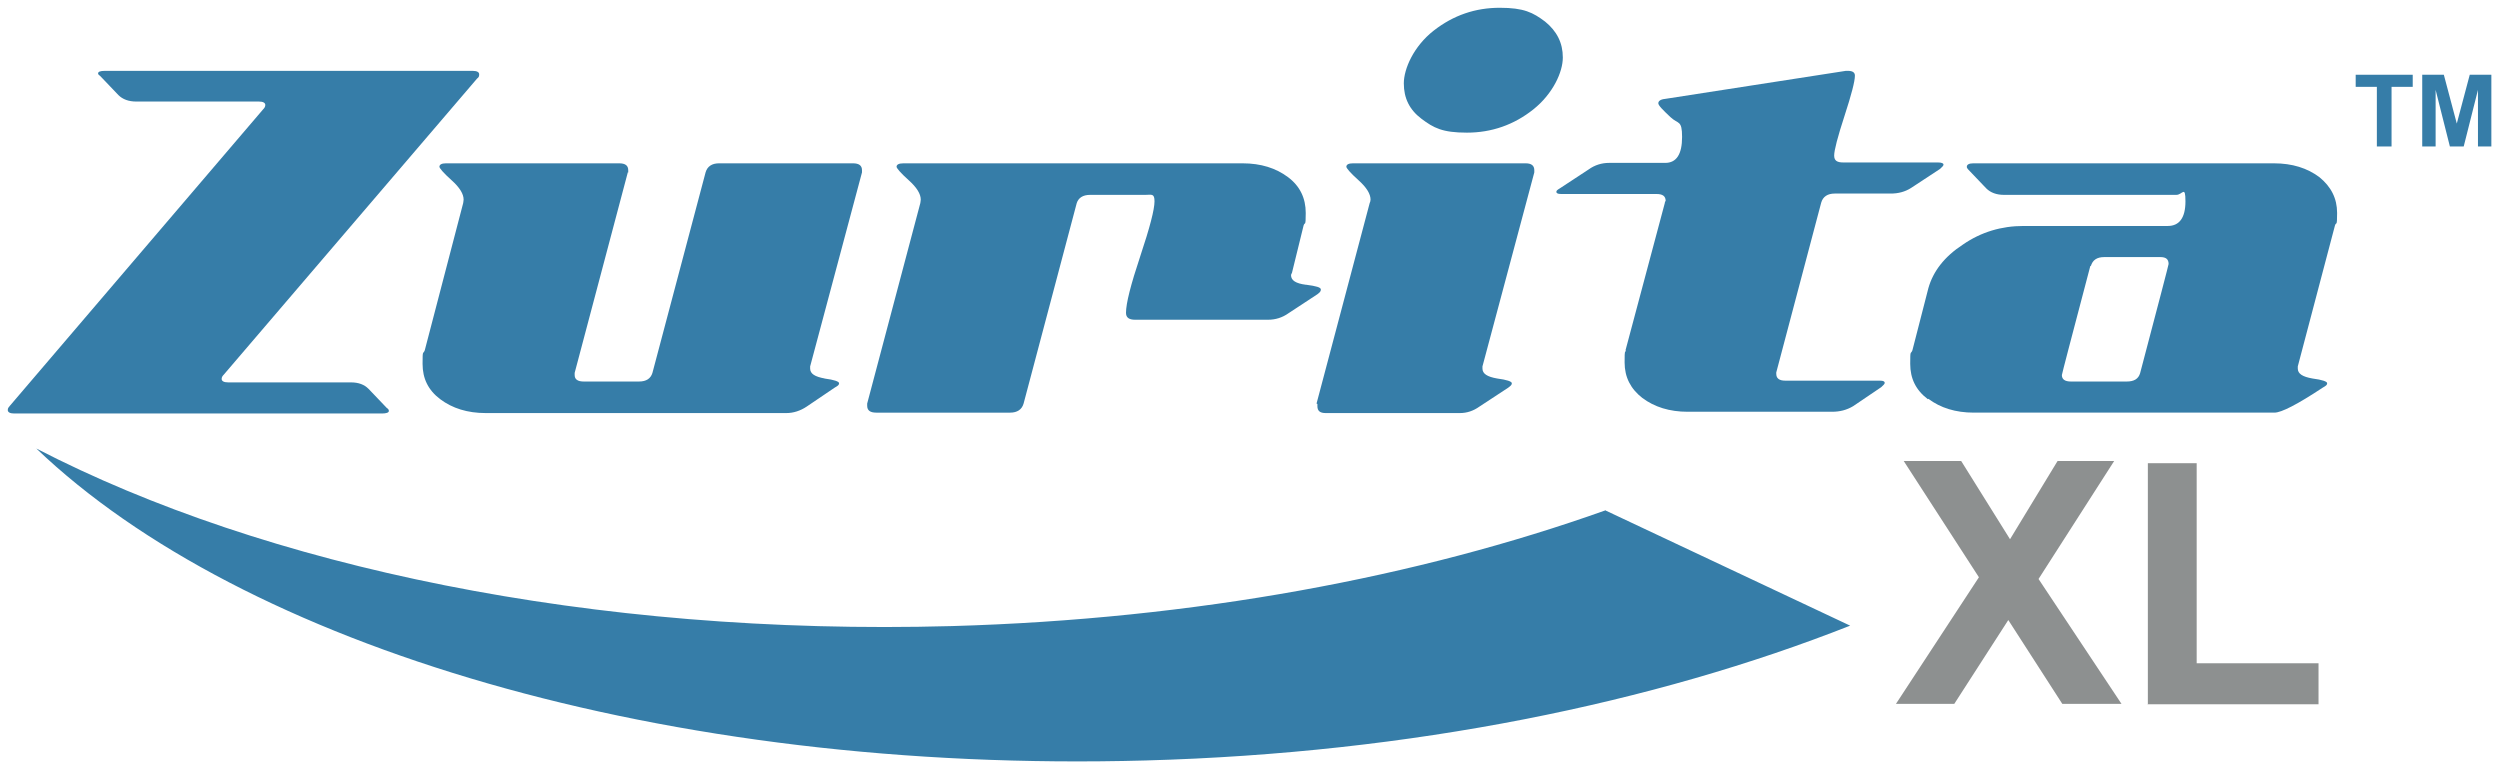
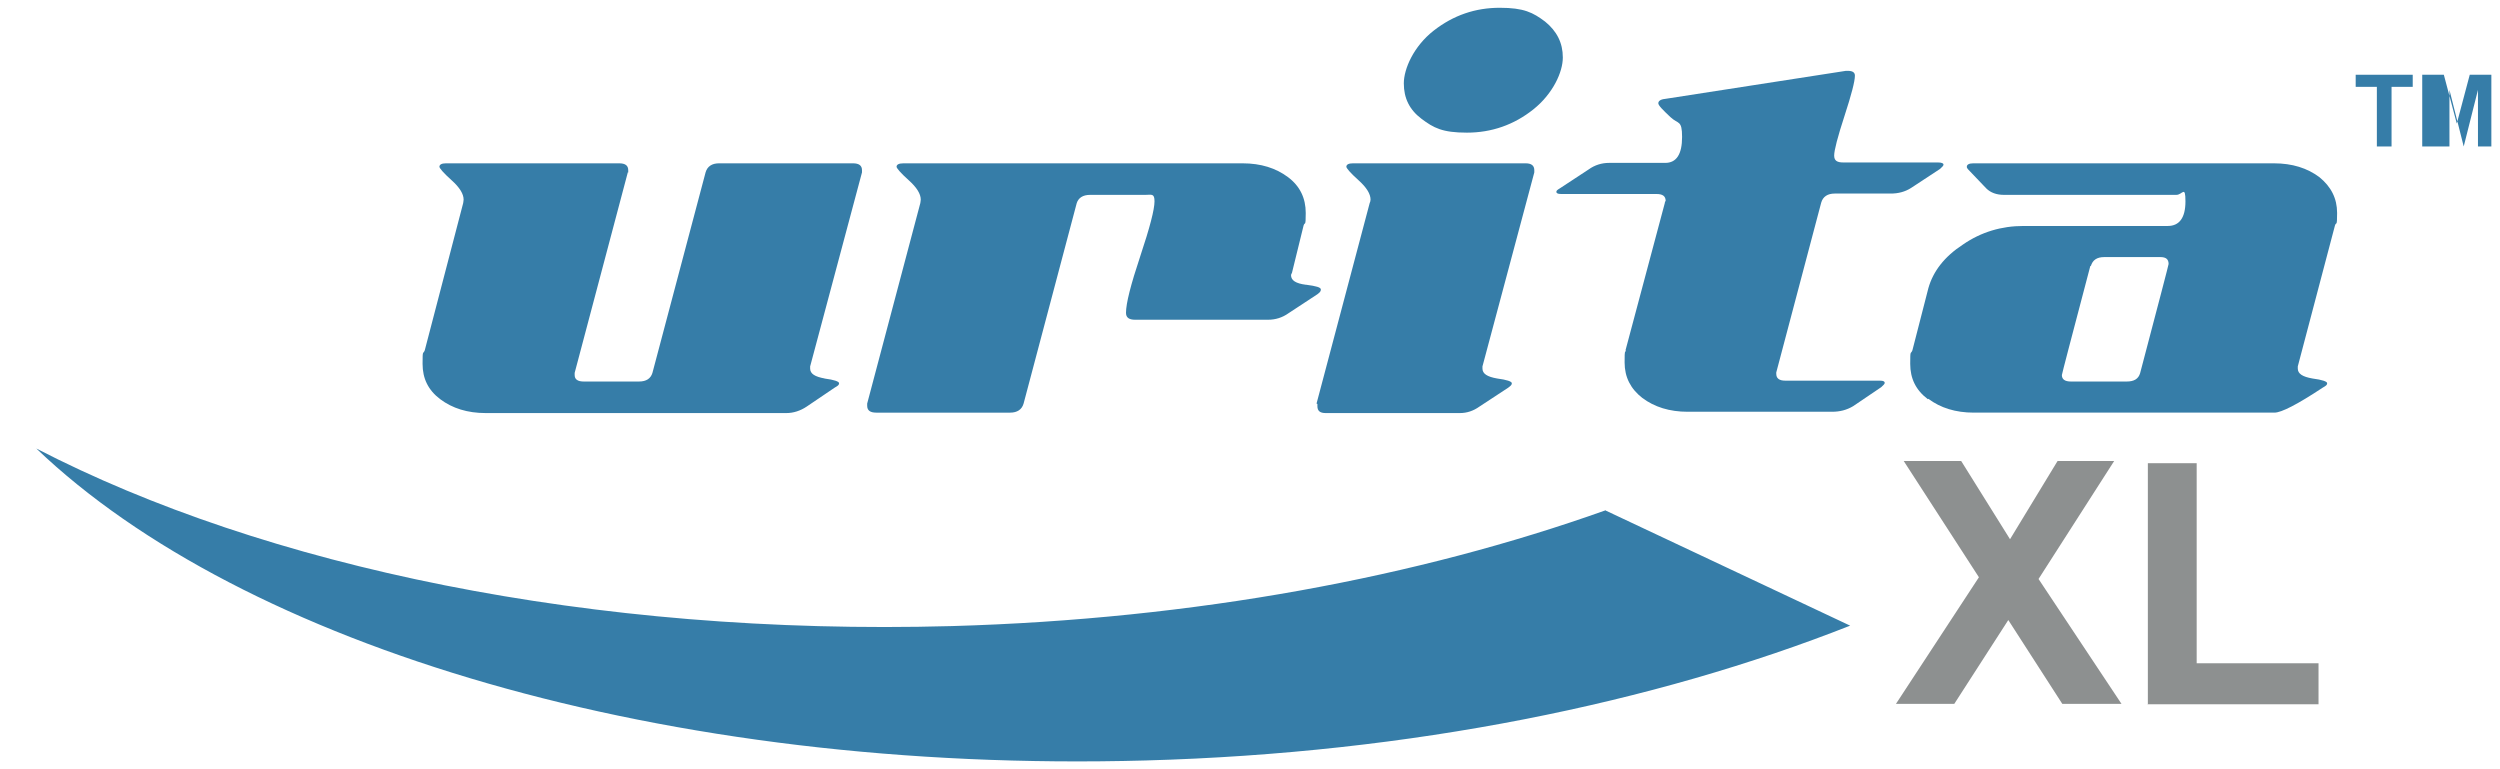
<svg xmlns="http://www.w3.org/2000/svg" id="Layer_1" data-name="Layer 1" version="1.1" viewBox="0 0 578.6 178">
  <defs>
    <style>
      .cls-1 {
        fill: #8d9090;
      }

      .cls-1, .cls-2 {
        stroke-width: 0px;
      }

      .cls-2 {
        fill: #367da8;
      }
    </style>
  </defs>
  <g>
    <path class="cls-1" d="M438.8,162.9l19.2-29.3-17.4-26.9h13.3l11.3,18.1,11-18.1h13.1l-17.5,27.3,19.2,28.9h-13.7l-12.5-19.4-12.5,19.4h-13.6Z" />
    <path class="cls-1" d="M497.1,162.9v-55.7h11.3v46.3h28.2v9.5h-39.6Z" />
  </g>
  <g>
    <path class="cls-2" d="M550.1,33.9v-13.8h-4.9v-2.8h13.2v2.8h-4.9v13.8h-3.4Z" />
-     <path class="cls-2" d="M560.6,33.9v-16.6h5l3,11.3,3-11.3h5v16.6h-3.1v-13.1l-3.3,13.1h-3.2l-3.3-13.1v13.1h-3.1Z" />
+     <path class="cls-2" d="M560.6,33.9v-16.6h5l3,11.3,3-11.3h5v16.6h-3.1v-13.1l-3.3,13.1l-3.3-13.1v13.1h-3.1Z" />
  </g>
-   <path class="cls-2" d="M109.4,16.4c1,0,1.5.3,1.5.8s-.1.7-.5,1l-58.6,68.5c-.3.3-.5.6-.5,1,0,.5.5.8,1.5.8h28.4c1.8,0,3.1.5,4.1,1.5l4.2,4.4c.3.2.5.4.5.7,0,.4-.6.6-1.6.6H3.3c-1,0-1.5-.3-1.5-.8s.2-.6.5-1L60.9,25.3c.3-.3.5-.6.5-1,0-.5-.5-.8-1.5-.8h-28.4c-1.7,0-3.1-.5-4.1-1.5l-4.2-4.4c-.3-.2-.5-.4-.5-.6,0-.4.5-.6,1.6-.6h85Z" />
  <path class="cls-2" d="M190.8,87.6c2.3.3,3.4.7,3.4,1.1s-.3.6-1,1l-6.5,4.4c-1.5,1-3.1,1.5-4.7,1.5h-69.6c-4.2,0-7.7-1.1-10.5-3.2-2.8-2.1-4.1-4.8-4.1-8.2s.1-2.1.5-3.1l8.9-34.1c0-.2.1-.5.1-.8,0-1.3-.9-2.8-2.8-4.5-1.9-1.7-2.8-2.8-2.8-3.1,0-.5.5-.8,1.5-.8h40.1c1.4,0,2.1.5,2.1,1.6s0,.3-.1.5l-12.3,46.4v.5c0,1,.7,1.5,2.1,1.5h12.8c1.7,0,2.7-.7,3.1-2l12.3-46.4c.4-1.4,1.5-2.1,3.1-2.1h31c1.4,0,2.1.5,2.1,1.6v.5l-12,44.9v.5c0,1.2,1.1,1.9,3.4,2.3Z" />
  <path class="cls-2" d="M302.3,65.9c2.3.3,3.4.6,3.4,1.1s-.3.7-.8,1.1l-6.7,4.4c-1.4,1-3,1.5-4.7,1.5h-30.8c-1.4,0-2.1-.5-2.1-1.6,0-2.2,1.1-6.5,3.3-13.1,2.2-6.6,3.3-10.8,3.3-12.7s-.7-1.5-2.1-1.5h-12.8c-1.7,0-2.7.7-3.1,1.9l-12.3,46.4c-.4,1.4-1.5,2.1-3.1,2.1h-31c-1.4,0-2.1-.5-2.1-1.6v-.5l12.3-46.4c0-.2.1-.5.1-.8,0-1.3-.9-2.8-2.8-4.5-1.9-1.7-2.8-2.8-2.8-3.1,0-.5.5-.8,1.6-.8h78.5c4.2,0,7.7,1.1,10.5,3.2s4.1,4.9,4.1,8.3-.2,1.9-.5,2.9l-2.7,11c-.1.1-.2.3-.2.5,0,1.2,1.1,1.9,3.4,2.2Z" />
  <path class="cls-2" d="M304.7,93.4l12.3-46.4c.1-.2.2-.5.2-.8,0-1.3-.9-2.8-2.8-4.5-1.9-1.7-2.8-2.8-2.8-3.1,0-.5.5-.8,1.5-.8h40c1.3,0,2,.5,2,1.6v.5l-12,44.9v.5c0,1.2,1.1,1.9,3.4,2.3,2.3.3,3.4.7,3.4,1.1s-.3.6-.8,1l-6.7,4.4c-1.4,1-2.9,1.5-4.5,1.5h-31.1c-1.3,0-1.9-.5-1.9-1.6v-.5ZM329,27.5c-2.8-2.1-4.1-4.8-4.1-8.2s2.3-8.6,6.9-12.2c4.6-3.6,9.7-5.3,15.3-5.3s7.7,1.1,10.5,3.2c2.7,2.2,4.1,4.9,4.1,8.3s-2.3,8.4-6.8,12c-4.5,3.6-9.7,5.4-15.4,5.4s-7.7-1.1-10.5-3.2Z" />
  <path class="cls-2" d="M376.2,81.1l9.1-34.1c0,0,0-.3.2-.5,0-1.1-.7-1.6-2.1-1.6h-22.1c-.8,0-1.1-.2-1.1-.5s.3-.5.8-.8l6.7-4.4c1.4-1,3-1.5,4.7-1.5h13c2.6,0,3.9-2,3.9-6s-.9-2.9-2.7-4.6c-1.8-1.7-2.8-2.7-2.8-3.2s.5-.9,1.5-1l41.9-6.5h.5c1.1,0,1.6.4,1.6,1.1,0,1.3-.8,4.4-2.4,9.3-1.6,4.9-2.4,8-2.4,9.2s.7,1.6,2.1,1.6h21.9c.9,0,1.3.2,1.3.5s-.3.5-.8,1l-6.7,4.4c-1.4.9-3,1.3-4.7,1.3h-13c-1.6,0-2.7.7-3.1,2.1l-10.4,39.3v.3c0,1.1.7,1.6,2.1,1.6h21.9c.8,0,1.1.2,1.1.5s-.3.5-.8,1l-6.5,4.4c-1.5.9-3.1,1.3-4.9,1.3h-33.4c-4.2,0-7.7-1.1-10.5-3.2-2.7-2.1-4.1-4.8-4.1-8.2s.1-1.9.3-2.9Z" />
  <path class="cls-2" d="M446.2,92.4c-2.8-2.1-4.1-4.8-4.1-8.2s.1-2.1.5-3.1l3.7-14.4c1.1-3.9,3.7-7.3,8-10.1,4.2-2.9,8.9-4.3,14-4.3h33.4c2.7,0,4.1-1.9,4.1-5.7s-.7-1.5-2.1-1.5h-39.9c-1.7,0-3.1-.5-4.1-1.5l-4.2-4.4c-.2-.2-.3-.4-.3-.6,0-.5.5-.8,1.5-.8h69.6c4.2,0,7.7,1.1,10.5,3.2,2.7,2.2,4.1,4.9,4.1,8.3s-.2,1.9-.5,2.9l-8.6,32.6v.5c0,1.2,1.1,1.9,3.4,2.3,2.3.3,3.4.7,3.4,1.1s-.3.6-1,1c-5.9,3.9-9.6,5.8-11.2,5.8h-69.6c-4.2,0-7.7-1.1-10.5-3.2ZM483.8,61.5c-4.4,16.7-6.6,25.1-6.6,25.3,0,1,.7,1.5,2.1,1.5h12.9c1.7,0,2.7-.6,3.1-1.9,4.4-16.7,6.6-25.1,6.6-25.3,0-1.1-.6-1.6-1.9-1.6h-13c-1.7,0-2.7.7-3.1,2.1Z" />
  <path class="cls-2" d="M371.6,118.1c-43.2,15.4-95,25.2-151.3,26.8-83.4,2.3-159.1-13.8-211.9-41.1,47.7,45.6,145.3,75.3,256.8,72.2,61.5-1.7,117.6-13.3,163-31.2l-56.5-26.6Z" />
</svg>